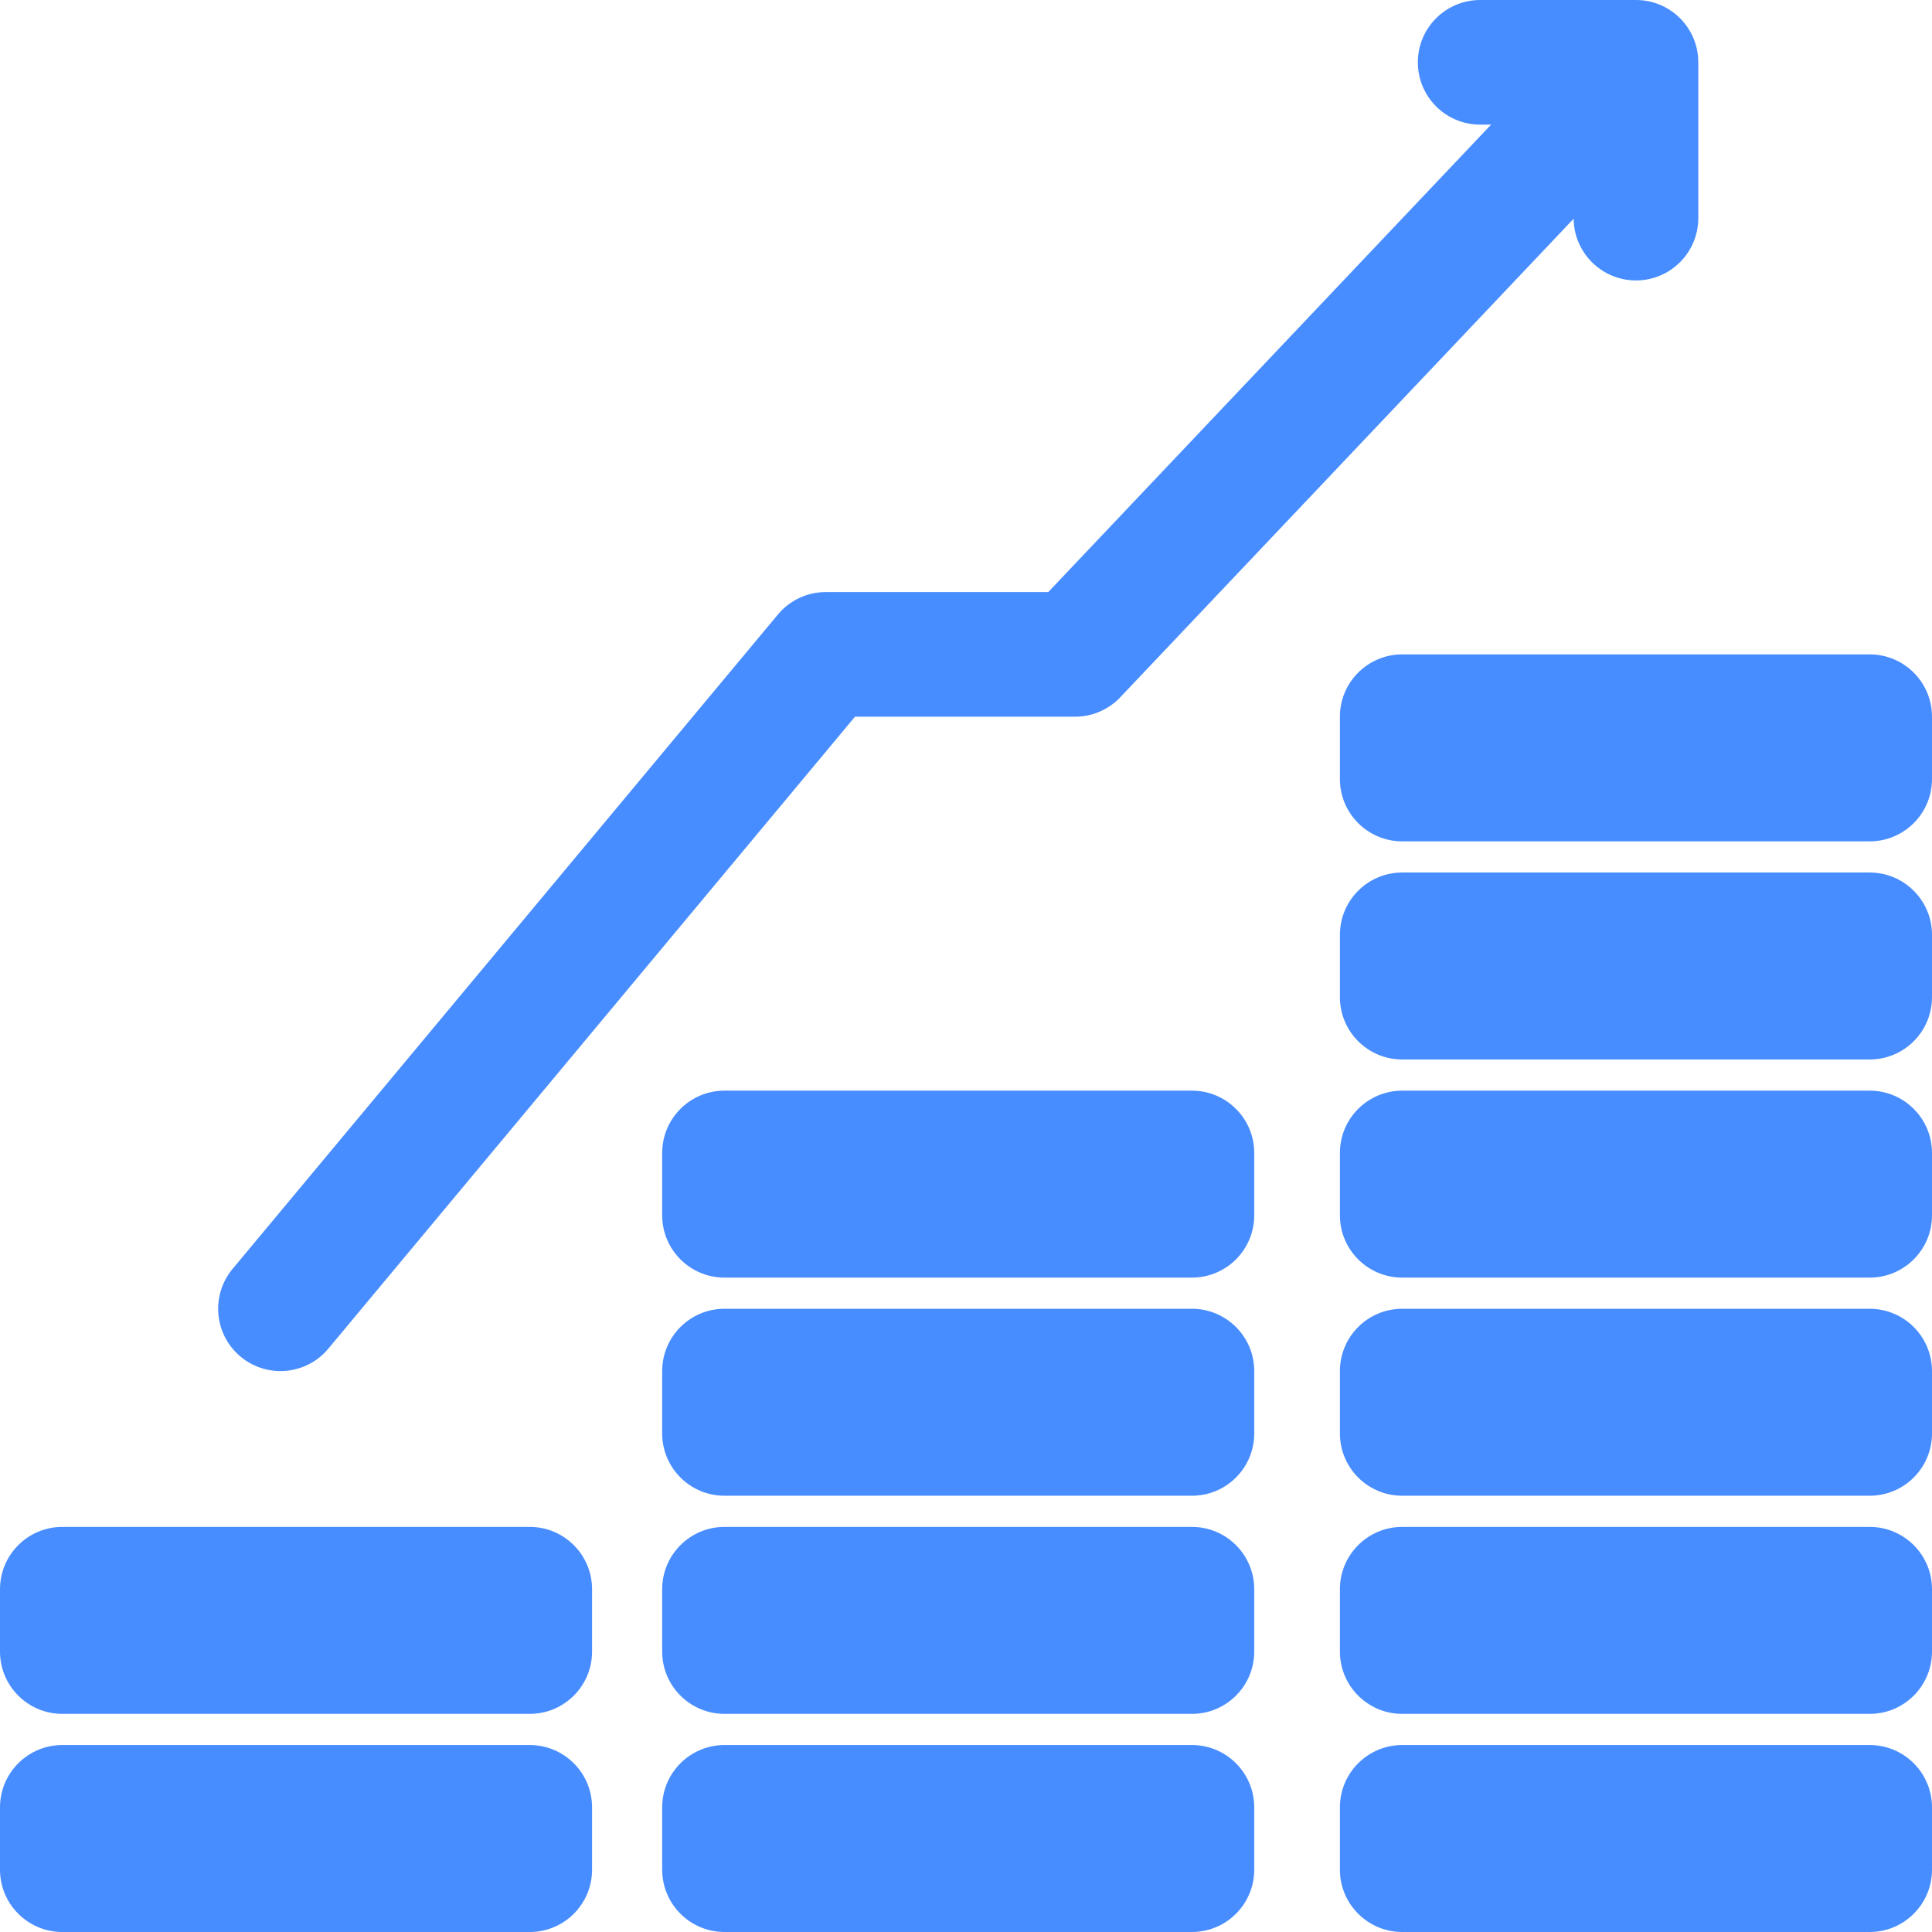
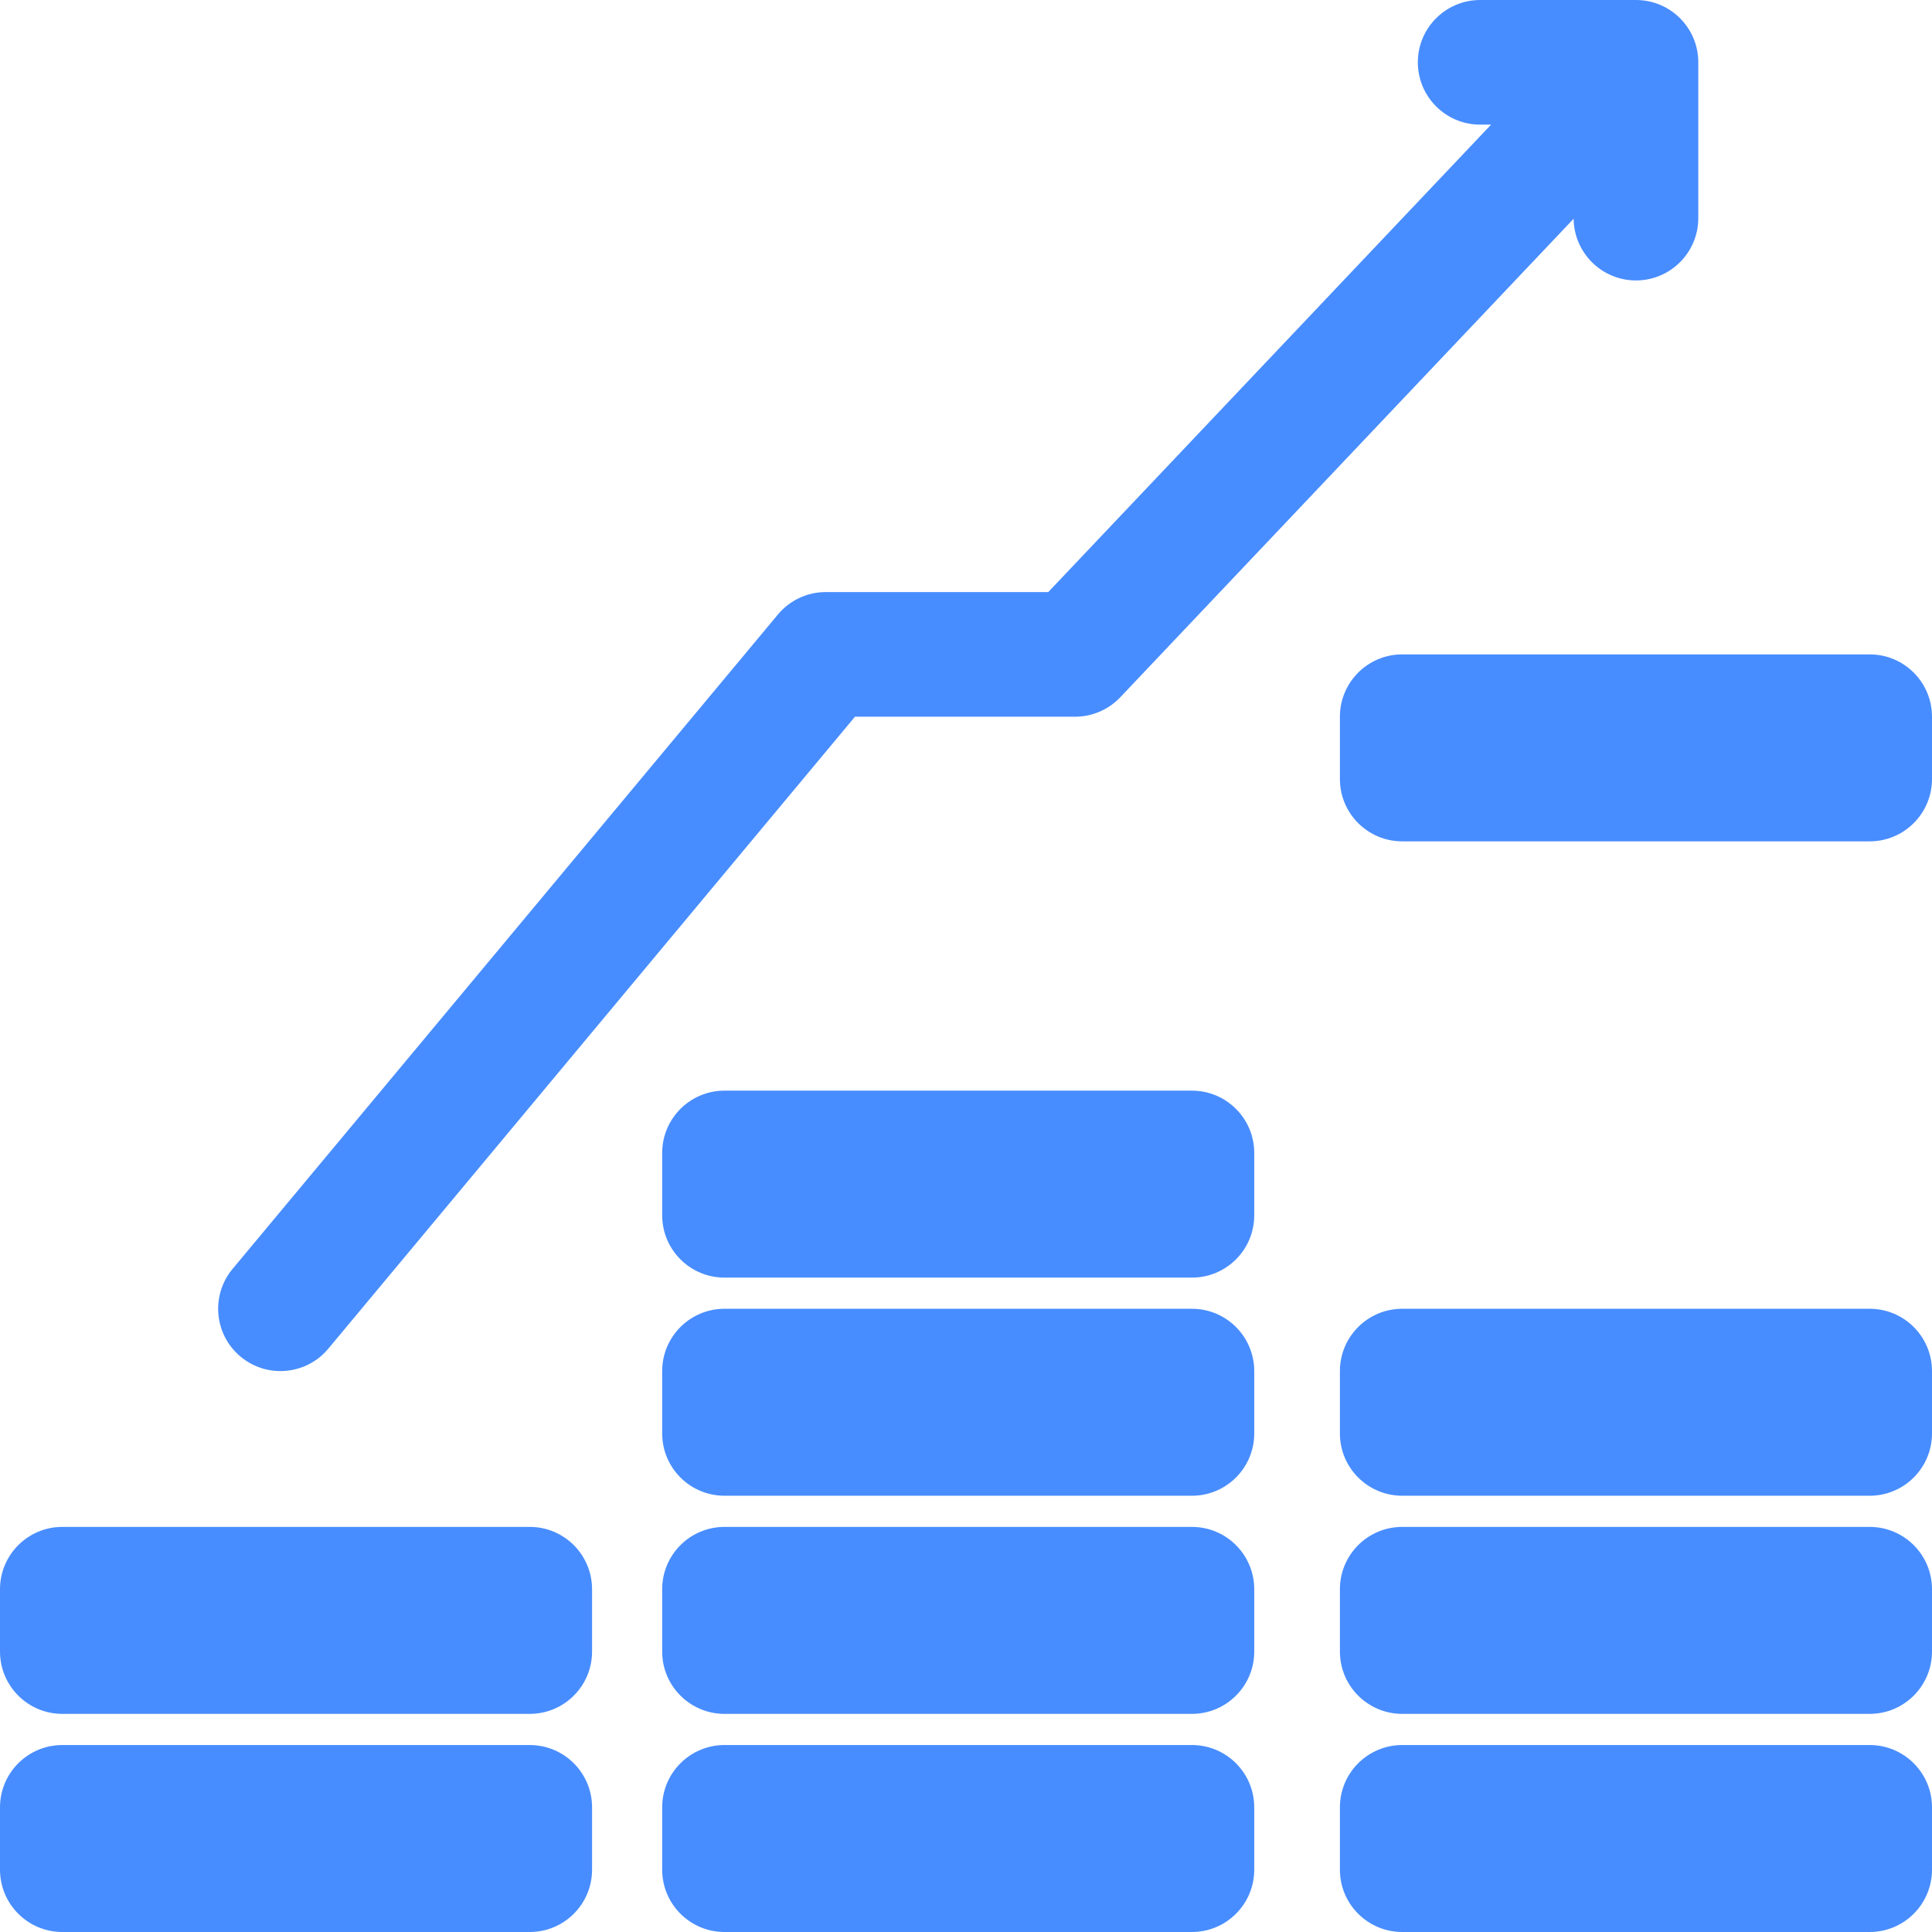
<svg xmlns="http://www.w3.org/2000/svg" width="62" height="62" viewBox="0 0 62 62" fill="none">
  <path fill-rule="evenodd" clip-rule="evenodd" d="M2 56C0.896 56 0 56.895 0 58V60C0 61.105 0.896 62 2 62H17C18.104 62 19 61.105 19 60V58C19 56.895 18.104 56 17 56H2Z" fill="#488DFF" />
  <path fill-rule="evenodd" clip-rule="evenodd" d="M23.25 56C22.146 56 21.25 56.895 21.25 58V60C21.25 61.105 22.146 62 23.25 62H38.25C39.354 62 40.25 61.105 40.25 60V58C40.25 56.895 39.354 56 38.25 56H23.25Z" fill="#488DFF" />
  <path fill-rule="evenodd" clip-rule="evenodd" d="M44.999 56C43.895 56 42.999 56.895 42.999 58V60C42.999 61.105 43.895 62 44.999 62H60C61.104 62 62 61.105 62 60V58C62 56.895 61.104 56 60 56H44.999Z" fill="#488DFF" />
  <path fill-rule="evenodd" clip-rule="evenodd" d="M23.25 42C22.146 42 21.25 42.895 21.25 44V46C21.25 47.105 22.146 48 23.25 48H38.25C39.354 48 40.25 47.105 40.25 46V44C40.25 42.895 39.354 42 38.25 42H23.25Z" fill="#488DFF" />
  <path fill-rule="evenodd" clip-rule="evenodd" d="M44.999 42C43.895 42 42.999 42.895 42.999 44V46C42.999 47.105 43.895 48 44.999 48H60C61.104 48 62 47.105 62 46V44C62 42.895 61.104 42 60 42H44.999Z" fill="#488DFF" />
-   <path fill-rule="evenodd" clip-rule="evenodd" d="M44.999 28C43.895 28 42.999 28.895 42.999 30V32C42.999 33.105 43.895 34 44.999 34H60C61.104 34 62 33.105 62 32V30C62 28.895 61.104 28 60 28H44.999Z" fill="#488DFF" />
  <path fill-rule="evenodd" clip-rule="evenodd" d="M2 49C0.896 49 0 49.895 0 51V53C0 54.105 0.896 55 2 55H17C18.104 55 19 54.105 19 53V51C19 49.895 18.104 49 17 49H2Z" fill="#488DFF" />
  <path fill-rule="evenodd" clip-rule="evenodd" d="M23.25 49C22.146 49 21.25 49.895 21.25 51V53C21.25 54.105 22.146 55 23.25 55H38.25C39.354 55 40.25 54.105 40.25 53V51C40.25 49.895 39.354 49 38.25 49H23.25Z" fill="#488DFF" />
  <path fill-rule="evenodd" clip-rule="evenodd" d="M44.999 49C43.895 49 42.999 49.895 42.999 51V53C42.999 54.105 43.895 55 44.999 55H60C61.104 55 62 54.105 62 53V51C62 49.895 61.104 49 60 49H44.999Z" fill="#488DFF" />
  <path fill-rule="evenodd" clip-rule="evenodd" d="M23.25 35C22.146 35 21.25 35.895 21.25 37V39C21.25 40.105 22.146 41 23.25 41H38.25C39.354 41 40.25 40.105 40.25 39V37C40.25 35.895 39.354 35 38.25 35H23.25Z" fill="#488DFF" />
-   <path fill-rule="evenodd" clip-rule="evenodd" d="M44.999 35C43.895 35 42.999 35.895 42.999 37V39C42.999 40.105 43.895 41 44.999 41H60C61.104 41 62 40.105 62 39V37C62 35.895 61.104 35 60 35H44.999Z" fill="#488DFF" />
  <path fill-rule="evenodd" clip-rule="evenodd" d="M44.999 21C43.895 21 42.999 21.895 42.999 23V25C42.999 26.105 43.895 27 44.999 27H60C61.104 27 62 26.105 62 25V23C62 21.895 61.104 21 60 21H44.999Z" fill="#488DFF" />
  <path fill-rule="evenodd" clip-rule="evenodd" d="M47.85 4L33.64 19H26.5C25.906 19 25.344 19.264 24.964 19.72L7.464 40.72C6.757 41.568 6.872 42.83 7.72 43.536C8.568 44.243 9.83 44.128 10.536 43.28L27.437 23H34.5C35.049 23 35.574 22.774 35.952 22.375L50.5 7.019C50.51 8.114 51.403 9 52.5 9C53.604 9 54.5 8.104 54.5 7V2C54.5 0.895 53.605 0 52.5 0H47.5C46.396 0 45.5 0.896 45.5 2C45.5 3.104 46.396 4 47.5 4H47.85Z" fill="#488DFF" />
</svg>